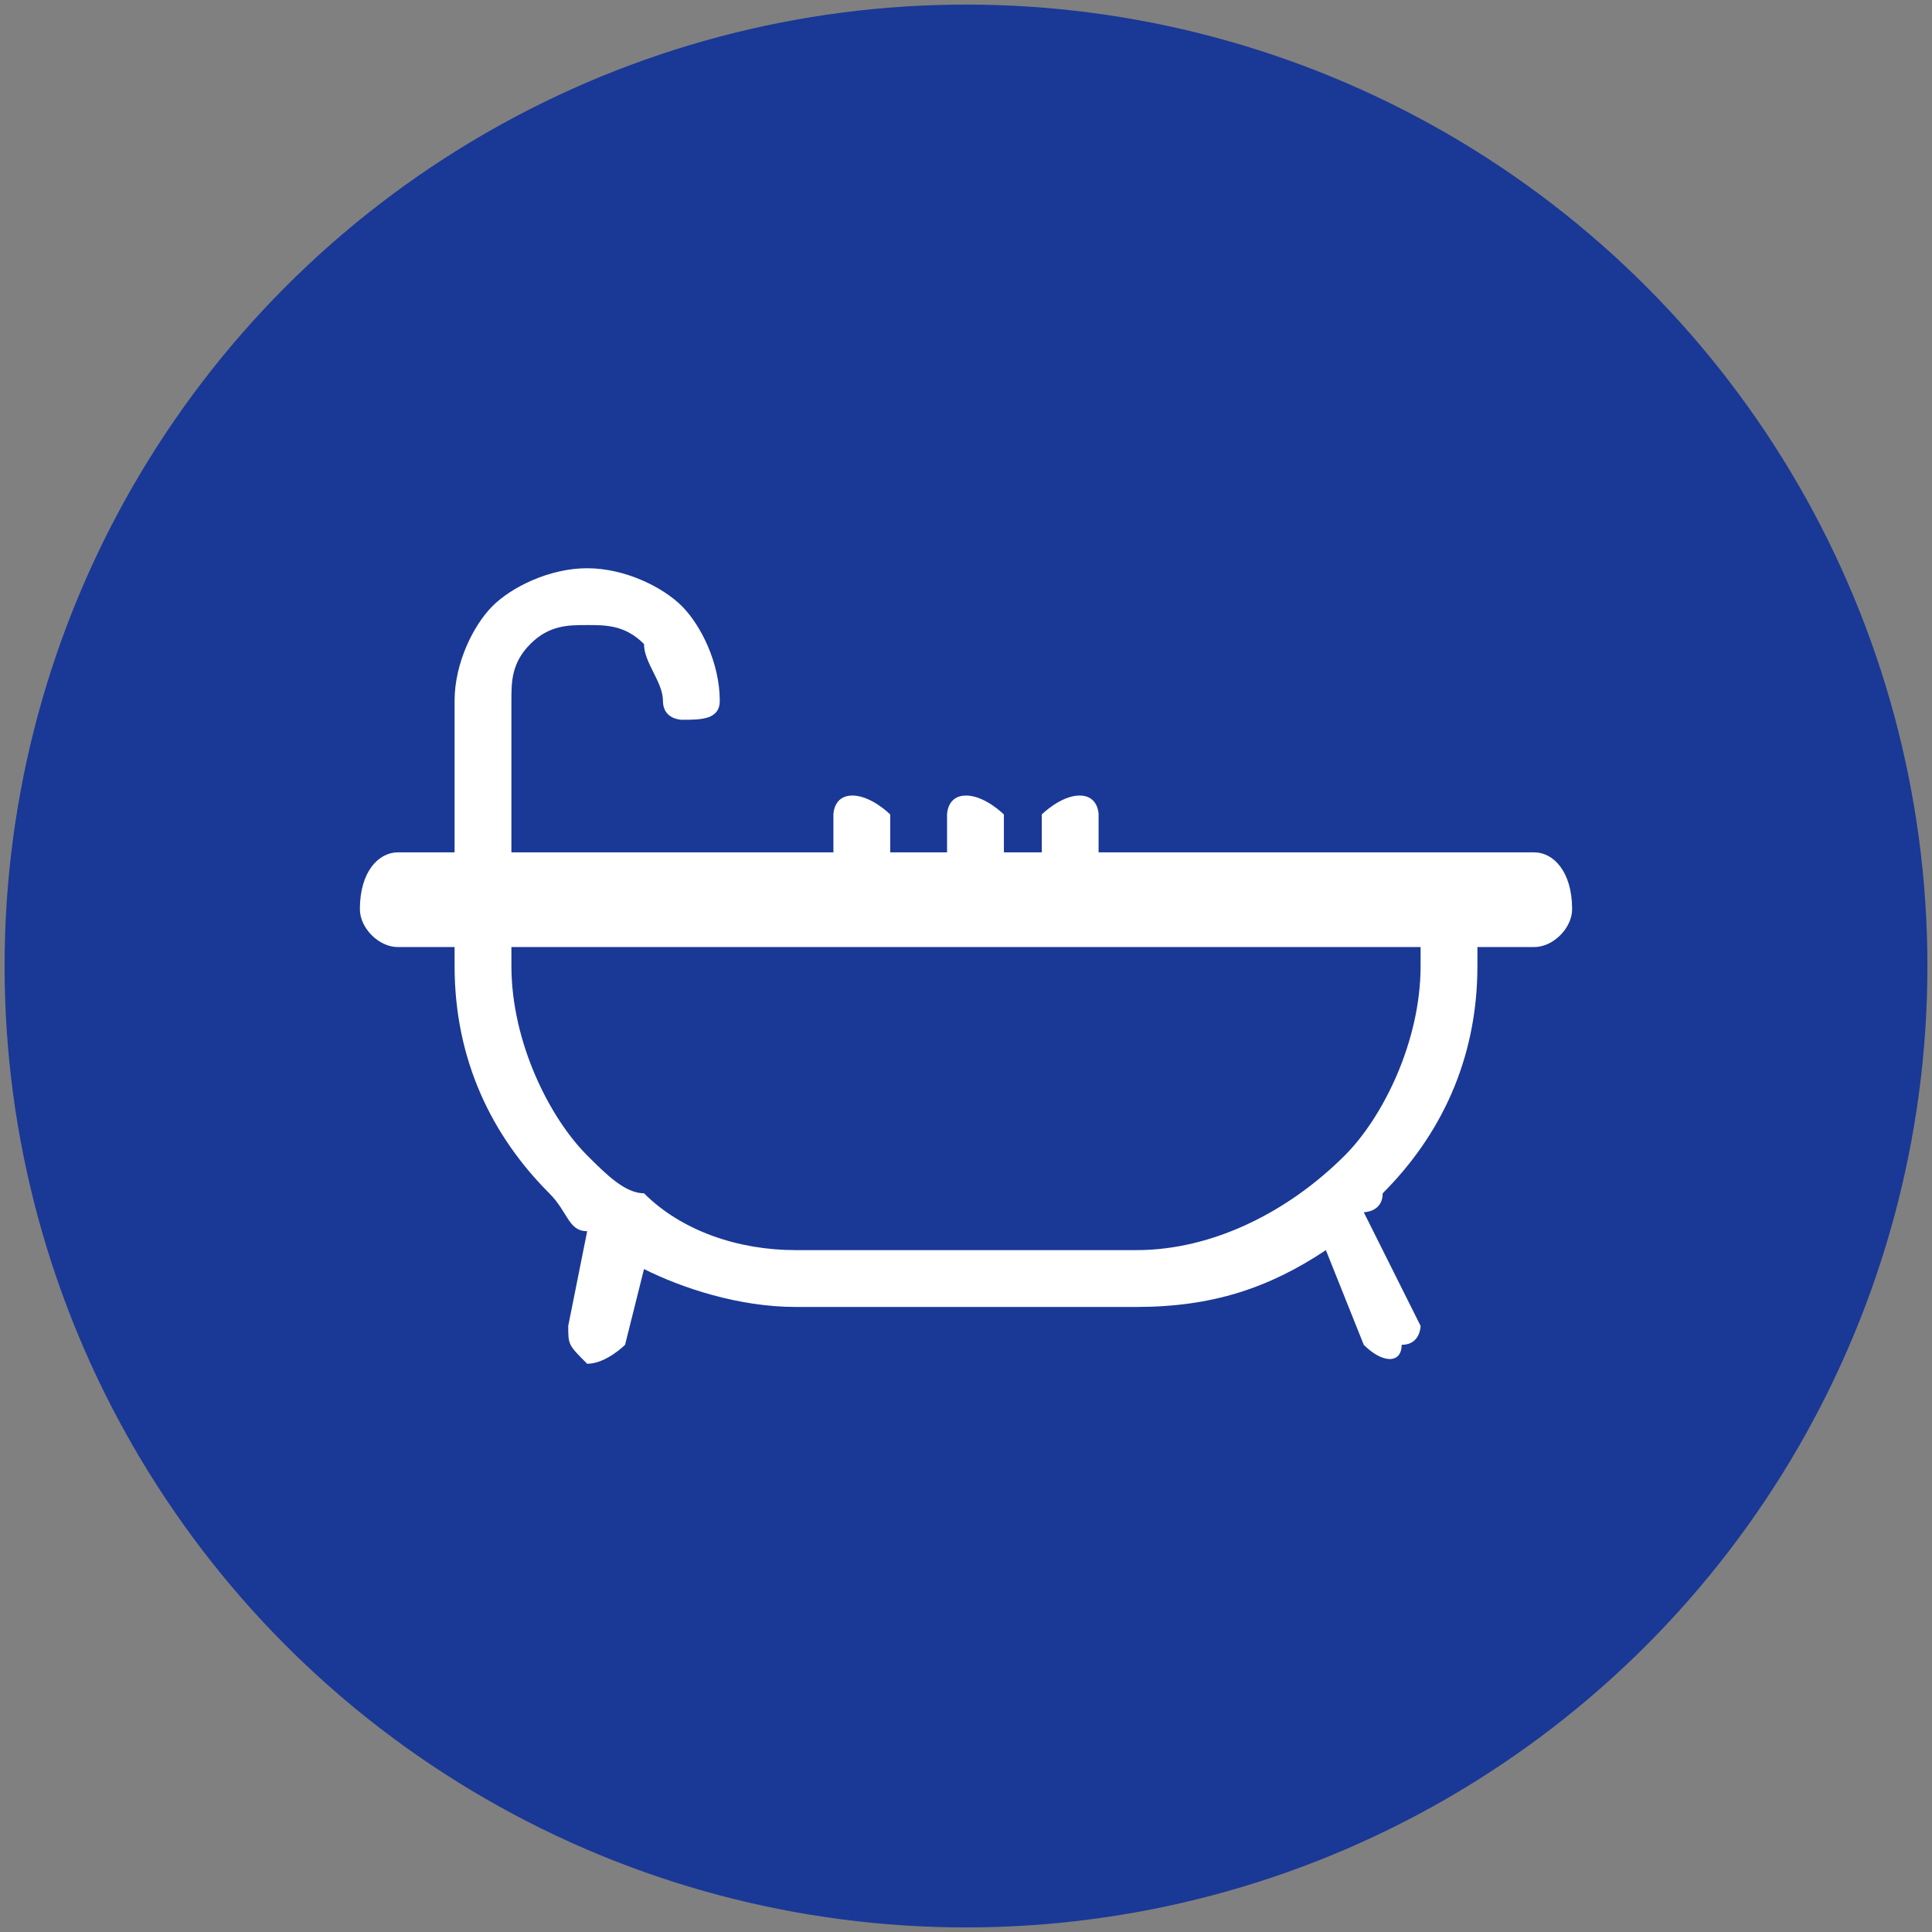
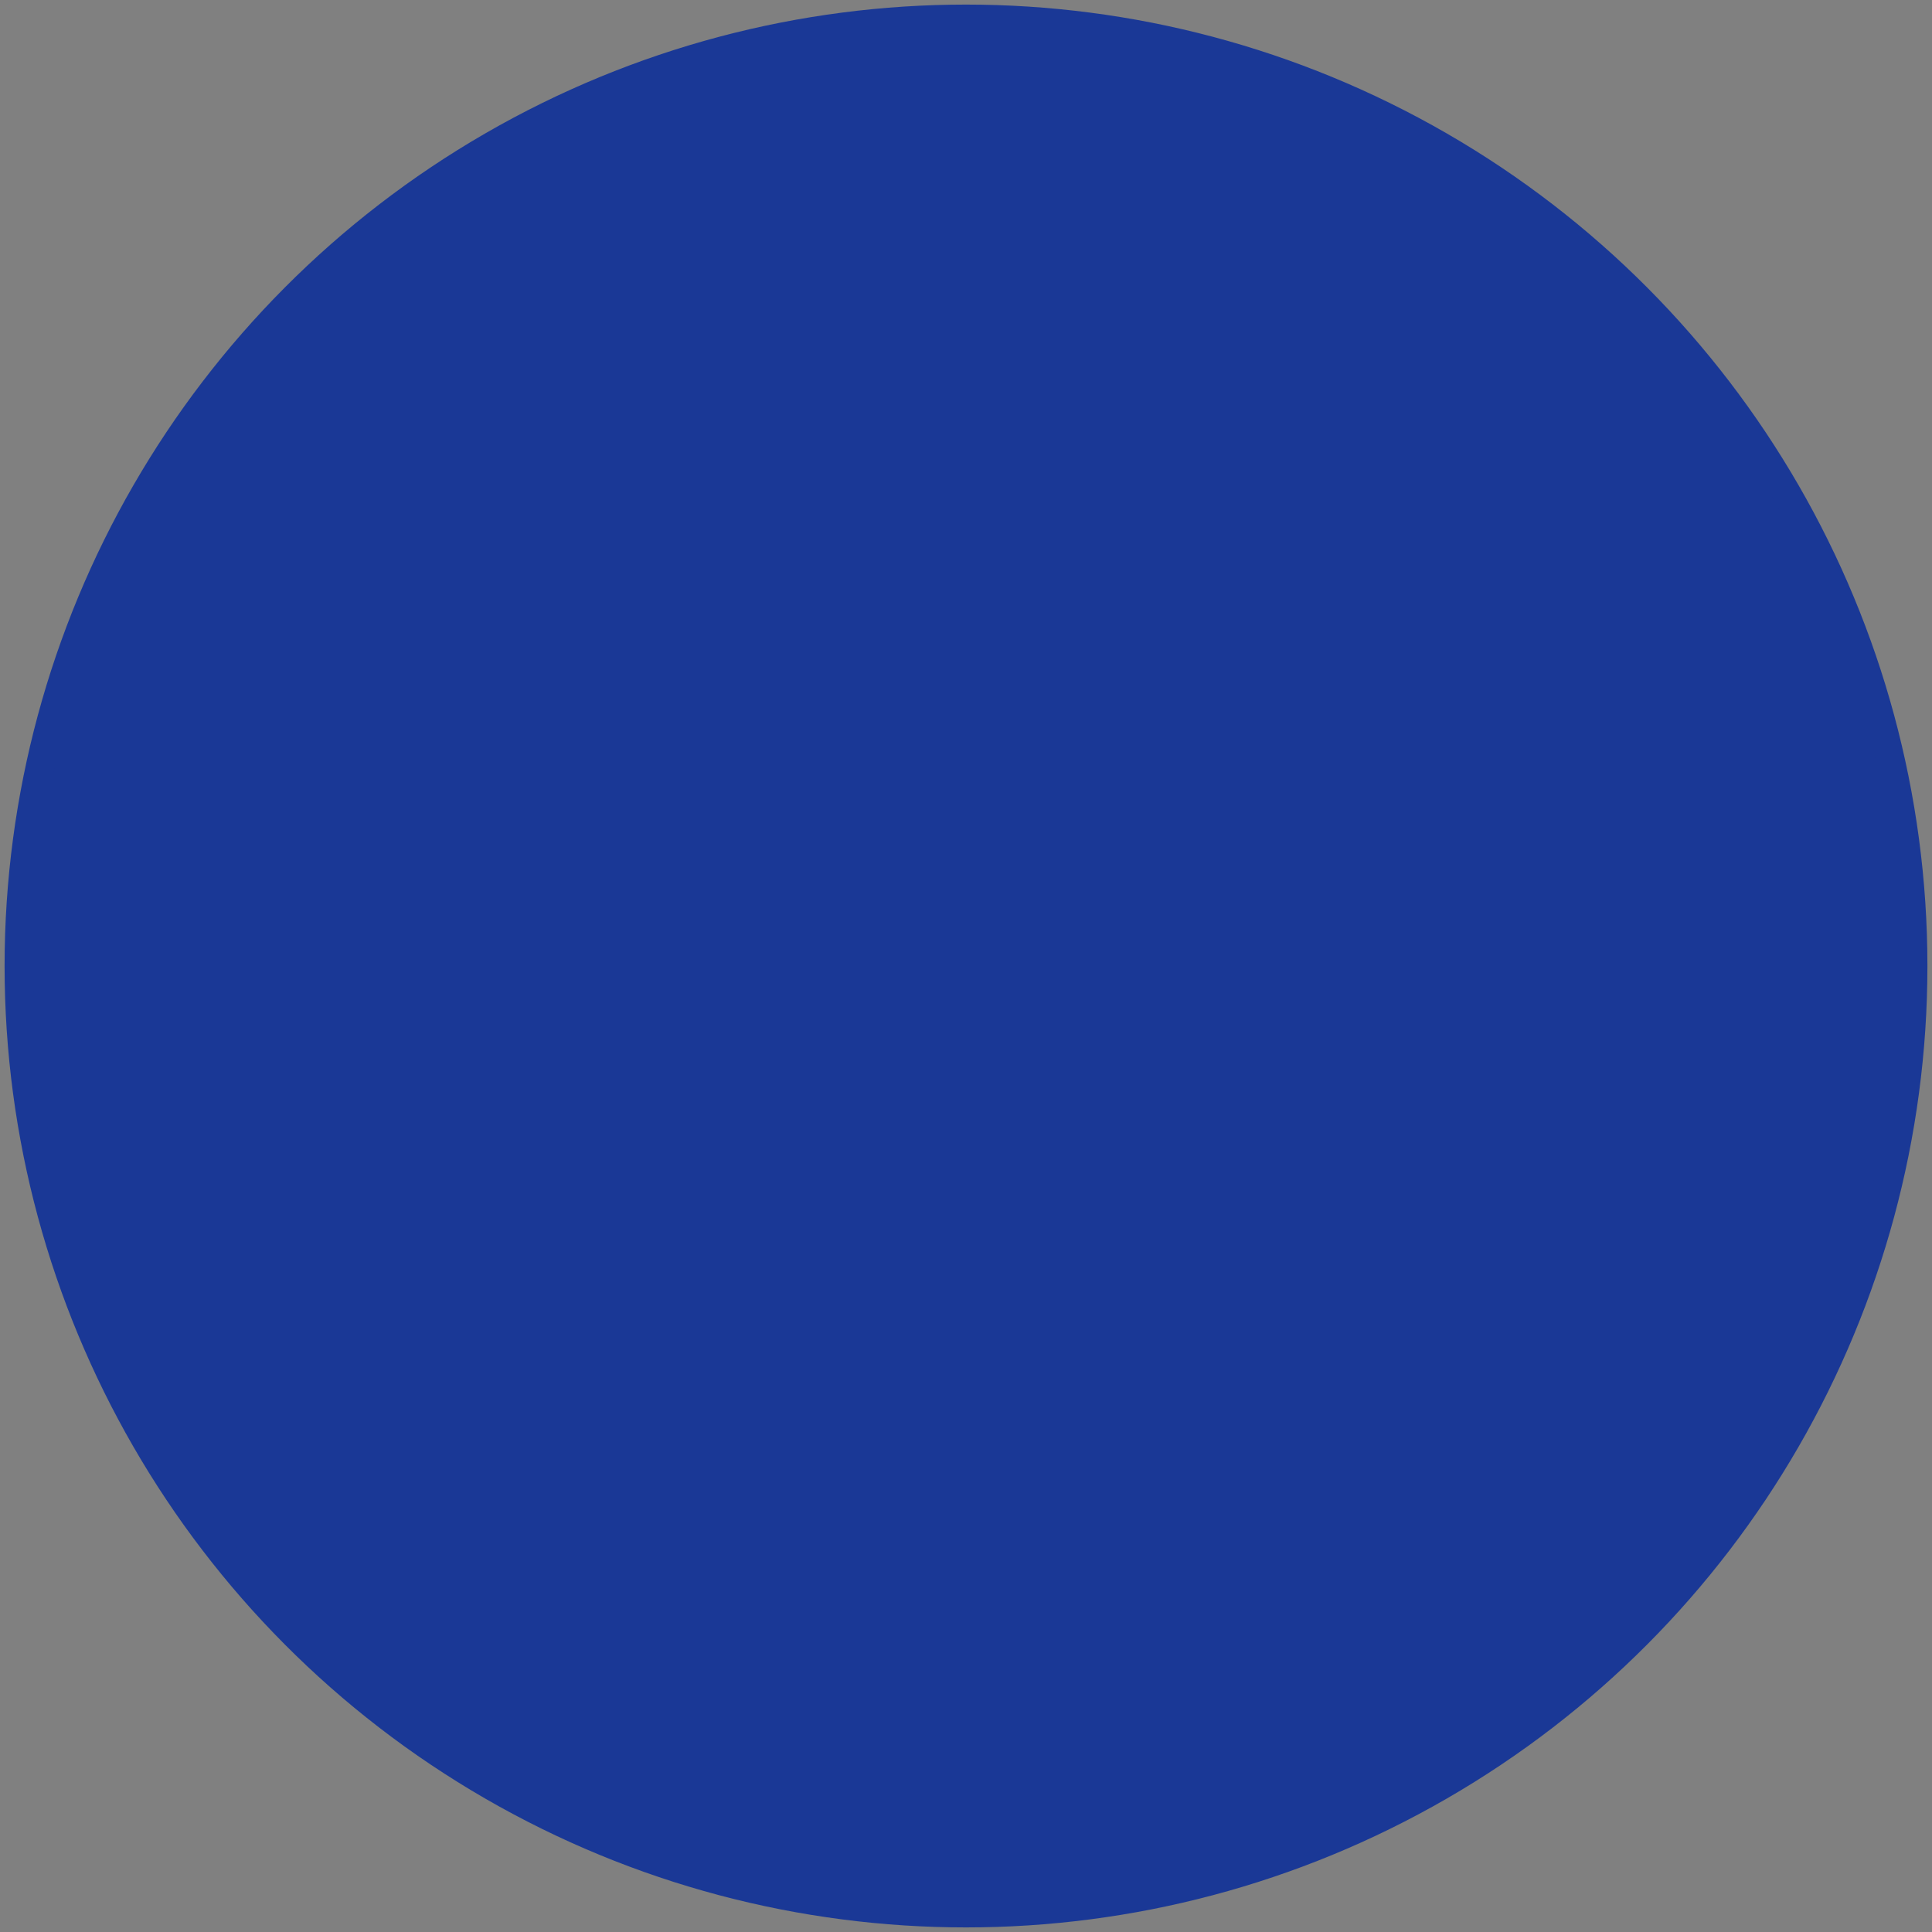
<svg xmlns="http://www.w3.org/2000/svg" xml:space="preserve" width="16.832mm" height="16.832mm" version="1.1" shape-rendering="geometricPrecision" text-rendering="geometricPrecision" image-rendering="optimizeQuality" fill-rule="evenodd" clip-rule="evenodd" viewBox="0 0 102 102">
  <rect x="0" y="0" width="102" height="102" fill="#808080" stroke="none" />
  <g id="bath--hover">
    <circle fill="#1A3896" stroke="#1A3896" stroke-width="1.516" cx="51" cy="51" r="50" />
-     <path fill="#fff" fill-rule="nonzero" d="M44 43c0,0 0,-1 1,-1 1,0 2,1 2,1l0 2 3 0 0 -2c0,0 0,-1 1,-1 1,0 2,1 2,1l0 2 2 0 0 -2c0,0 1,-1 2,-1 1,0 1,1 1,1l0 2 23 0c1,0 2,1 2,3 0,1 -1,2 -2,2l-3 0 0 1c0,5 -2,9 -5,12 0,1 -1,1 -1,1l3 6c0,0 0,1 -1,1 0,1 -1,1 -2,0l-2 -5c-3,2 -6,3 -10,3l-18 0c-3,0 -6,-1 -8,-2l-1 4c0,0 -1,1 -2,1 -1,-1 -1,-1 -1,-2l1 -5c-1,0 -1,-1 -2,-2l0 0c-3,-3 -5,-7 -5,-12l0 -1 -3 0c-1,0 -2,-1 -2,-2 0,-2 1,-3 2,-3l3 0 0 -8c0,-2 1,-4 2,-5 1,-1 3,-2 5,-2 2,0 4,1 5,2 1,1 2,3 2,5 0,1 -1,1 -2,1 0,0 -1,0 -1,-1 0,-1 -1,-2 -1,-3l0 0c-1,-1 -2,-1 -3,-1 -1,0 -2,0 -3,1l0 0c-1,1 -1,2 -1,3l0 8 17 0 0 -2zm31 7l-48 0 0 1c0,4 2,8 4,10 1,1 2,2 3,2l0 0c2,2 5,3 8,3l18 0c4,0 8,-2 11,-5l0 0 0 0c2,-2 4,-6 4,-10l0 -1z" />
  </g>
</svg>